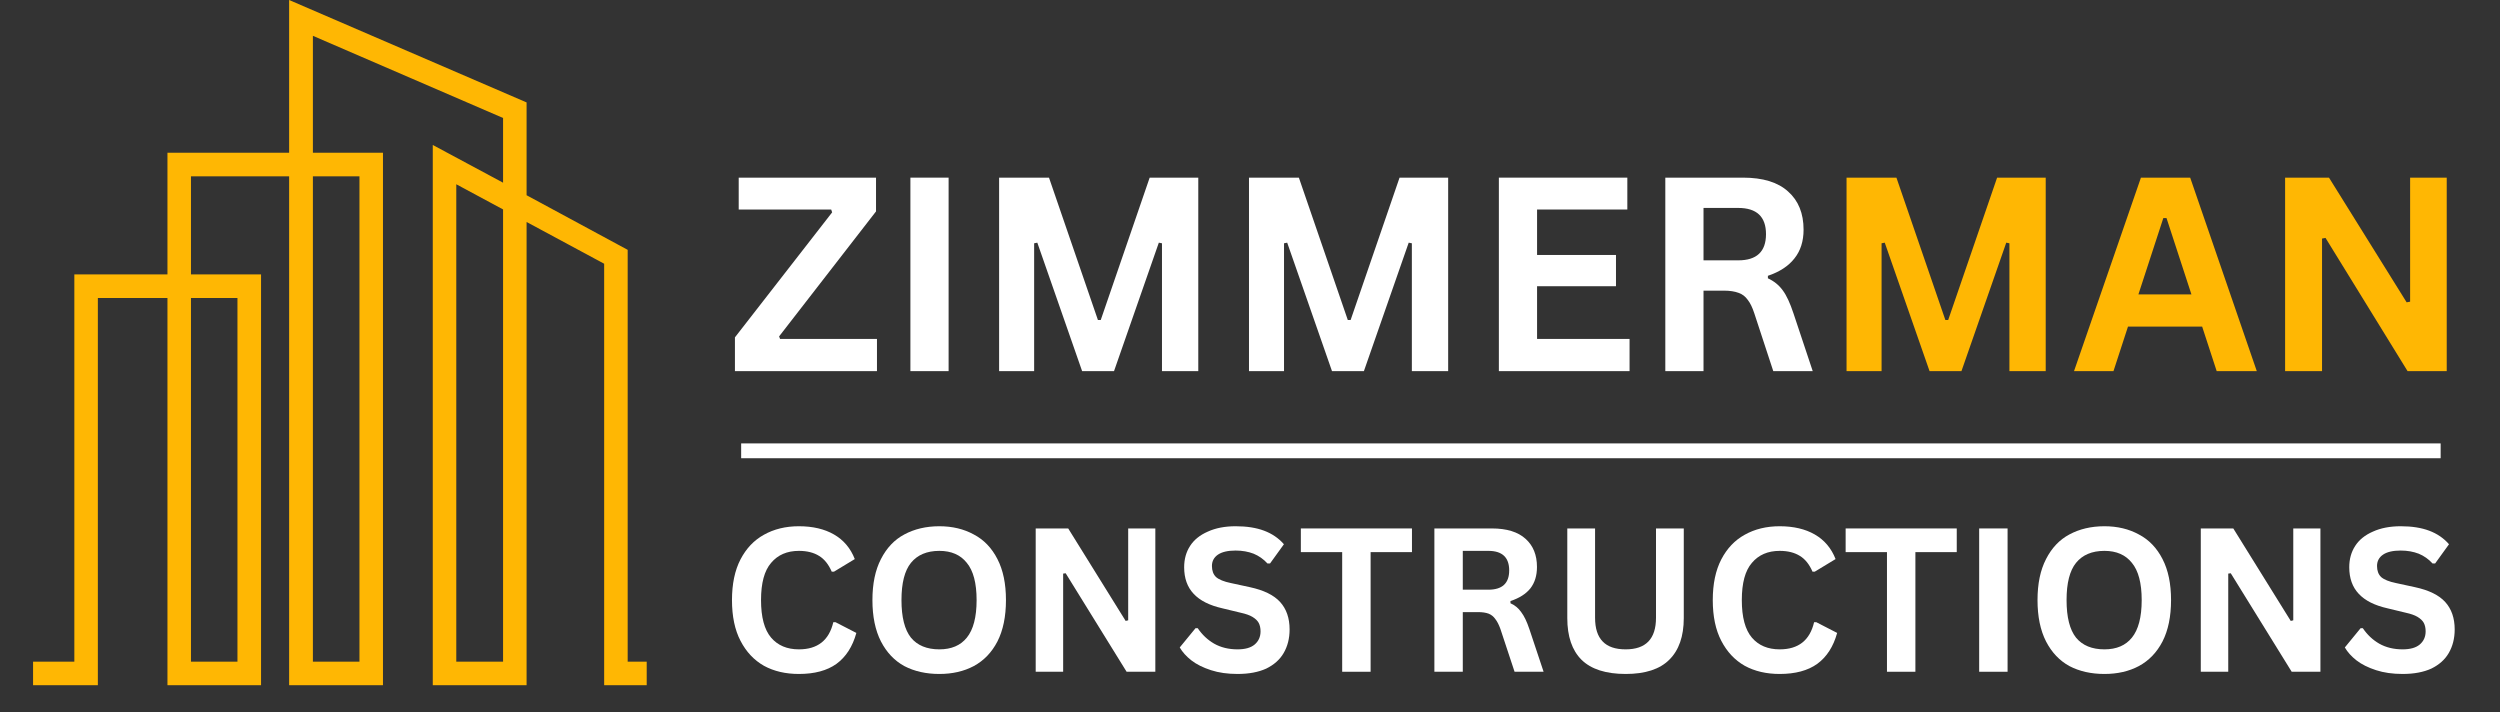
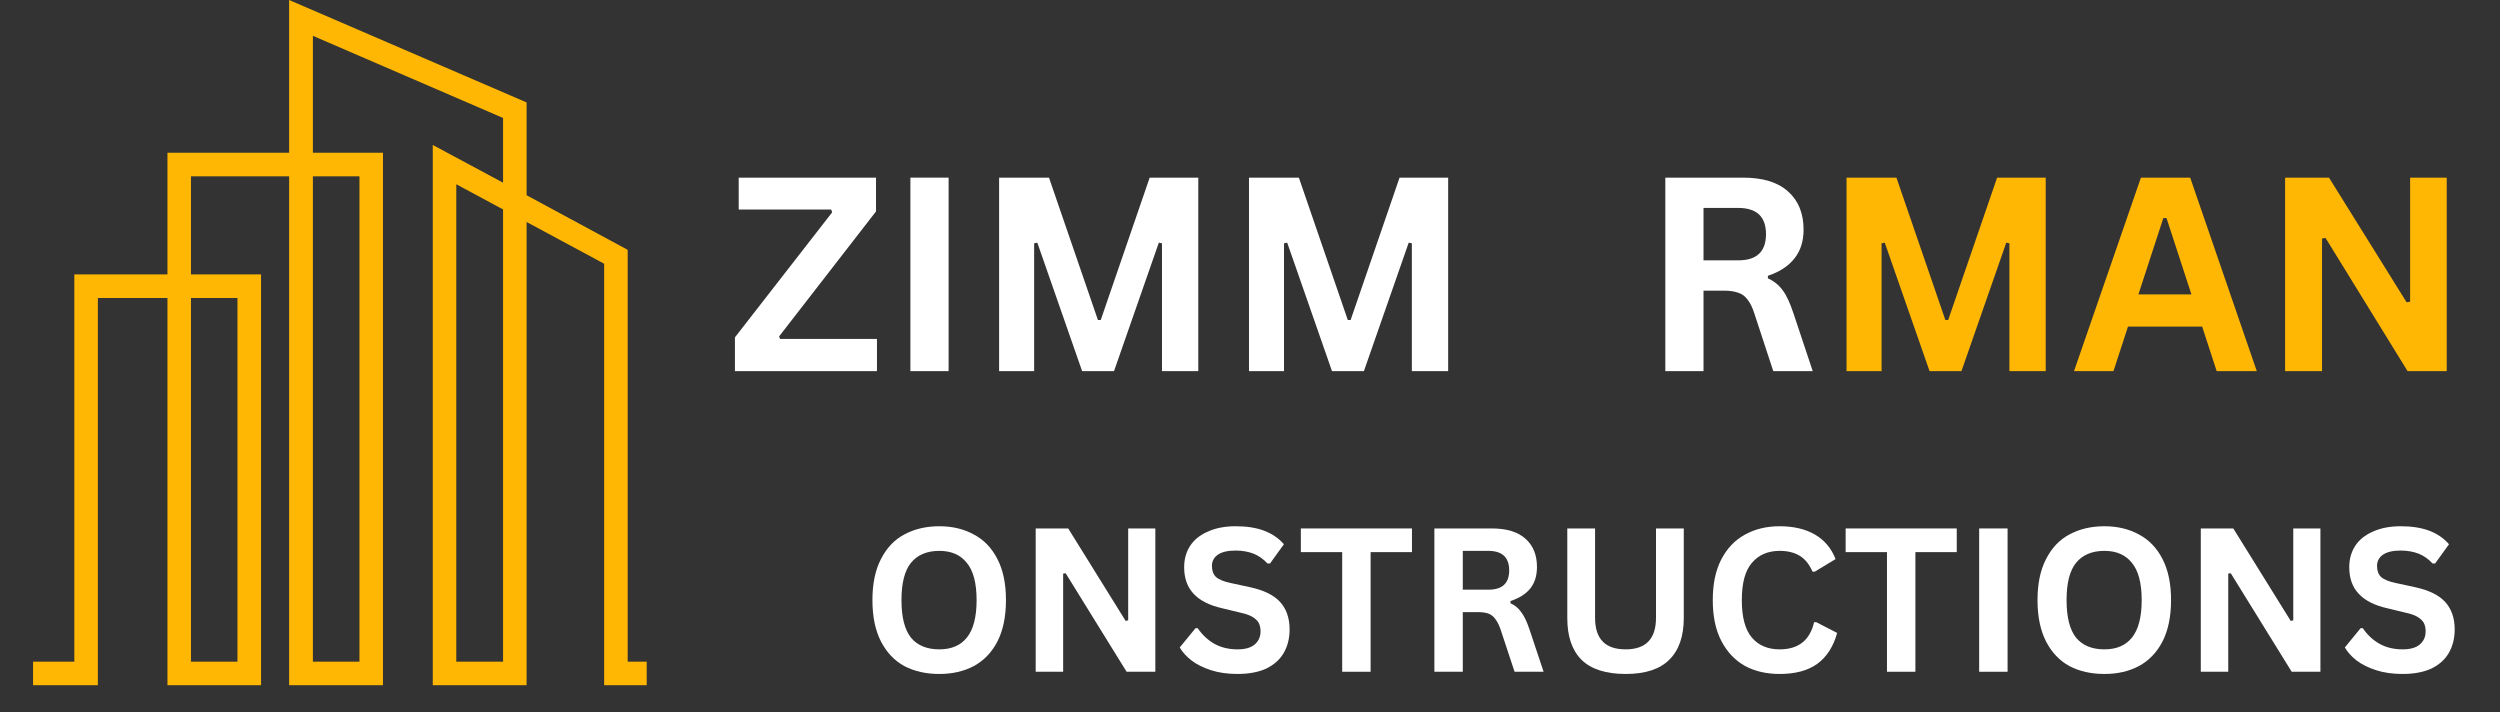
<svg xmlns="http://www.w3.org/2000/svg" width="165" zoomAndPan="magnify" viewBox="0 0 123.75 35.25" height="47" preserveAspectRatio="xMidYMid meet" version="1.0">
  <rect x="0" y="0" width="123.75" height="35.25" fill="#333333" stroke="none" />
  <defs>
    <g />
    <clipPath id="9b93b03649">
      <path d="M 1.168 0 L 33 0 L 33 34 L 1.168 34 Z M 1.168 0 " clip-rule="nonzero" />
    </clipPath>
  </defs>
  <g clip-path="url(#9b93b03649)">
    <path fill="#ffb703" d="M 8.289 13.582 L 8.289 7.559 L 14.312 7.559 L 14.312 0 L 26.066 5.07 L 26.066 9.664 L 31.07 12.367 L 31.07 32.754 L 32.012 32.754 L 32.012 33.918 L 29.906 33.918 L 29.906 13.055 L 26.066 10.988 L 26.066 33.918 L 21.422 33.918 L 21.422 7.176 L 24.902 9.043 L 24.902 5.84 L 15.488 1.773 L 15.488 7.559 L 18.957 7.559 L 18.957 33.918 L 14.312 33.918 L 14.312 8.727 L 9.453 8.727 L 9.453 13.582 L 12.922 13.582 L 12.922 33.918 L 8.289 33.918 L 8.289 14.75 L 4.844 14.75 L 4.844 33.918 L 1.637 33.918 L 1.637 32.754 L 3.68 32.754 L 3.68 13.582 Z M 17.793 32.754 L 17.793 8.727 L 15.488 8.727 L 15.488 32.754 Z M 11.754 32.754 L 11.754 14.75 L 9.453 14.75 L 9.453 32.754 Z M 24.902 10.367 L 22.586 9.121 L 22.586 32.754 L 24.902 32.754 Z M 24.902 10.367 " fill-opacity="1" fill-rule="evenodd" />
  </g>
  <g fill="#ffffff" fill-opacity="1">
    <g transform="translate(35.988, 18.371)">
      <g>
        <path d="M 7.422 0 L 0.391 0 L 0.391 -1.672 L 5.203 -7.859 L 5.156 -8 L 0.578 -8 L 0.578 -9.578 L 7.375 -9.578 L 7.375 -7.906 L 2.578 -1.719 L 2.625 -1.594 L 7.422 -1.594 Z M 7.422 0 " />
      </g>
    </g>
  </g>
  <g fill="#ffffff" fill-opacity="1">
    <g transform="translate(43.815, 18.371)">
      <g>
        <path d="M 3.141 0 L 1.25 0 L 1.25 -9.578 L 3.141 -9.578 Z M 3.141 0 " />
      </g>
    </g>
  </g>
  <g fill="#ffffff" fill-opacity="1">
    <g transform="translate(48.206, 18.371)">
      <g>
        <path d="M 2.984 0 L 1.25 0 L 1.25 -9.578 L 3.719 -9.578 L 6.141 -2.531 L 6.281 -2.531 L 8.703 -9.578 L 11.109 -9.578 L 11.109 0 L 9.312 0 L 9.312 -6.328 L 9.156 -6.359 L 6.938 0 L 5.359 0 L 3.141 -6.359 L 2.984 -6.328 Z M 2.984 0 " />
      </g>
    </g>
  </g>
  <g fill="#ffffff" fill-opacity="1">
    <g transform="translate(60.575, 18.371)">
      <g>
        <path d="M 2.984 0 L 1.25 0 L 1.25 -9.578 L 3.719 -9.578 L 6.141 -2.531 L 6.281 -2.531 L 8.703 -9.578 L 11.109 -9.578 L 11.109 0 L 9.312 0 L 9.312 -6.328 L 9.156 -6.359 L 6.938 0 L 5.359 0 L 3.141 -6.359 L 2.984 -6.328 Z M 2.984 0 " />
      </g>
    </g>
  </g>
  <g fill="#ffffff" fill-opacity="1">
    <g transform="translate(72.944, 18.371)">
      <g>
-         <path d="M 3.141 -4.203 L 3.141 -1.594 L 7.719 -1.594 L 7.719 0 L 1.25 0 L 1.25 -9.578 L 7.609 -9.578 L 7.609 -8 L 3.141 -8 L 3.141 -5.75 L 7.047 -5.75 L 7.047 -4.203 Z M 3.141 -4.203 " />
-       </g>
+         </g>
    </g>
  </g>
  <g fill="#ffffff" fill-opacity="1">
    <g transform="translate(81.183, 18.371)">
      <g>
        <path d="M 1.25 0 L 1.25 -9.578 L 5.094 -9.578 C 6.082 -9.578 6.828 -9.348 7.328 -8.891 C 7.836 -8.441 8.094 -7.812 8.094 -7 C 8.094 -6.426 7.941 -5.953 7.641 -5.578 C 7.348 -5.203 6.91 -4.914 6.328 -4.719 L 6.328 -4.594 C 6.629 -4.457 6.875 -4.258 7.062 -4 C 7.25 -3.75 7.426 -3.367 7.594 -2.859 L 8.547 0 L 6.594 0 L 5.656 -2.859 C 5.562 -3.148 5.453 -3.375 5.328 -3.531 C 5.211 -3.695 5.062 -3.812 4.875 -3.875 C 4.688 -3.945 4.445 -3.984 4.156 -3.984 L 3.141 -3.984 L 3.141 0 Z M 4.859 -5.484 C 5.773 -5.484 6.234 -5.914 6.234 -6.781 C 6.234 -7.645 5.773 -8.078 4.859 -8.078 L 3.141 -8.078 L 3.141 -5.484 Z M 4.859 -5.484 " />
      </g>
    </g>
  </g>
  <g fill="#ffb703" fill-opacity="1">
    <g transform="translate(90.154, 18.371)">
      <g>
        <path d="M 2.984 0 L 1.25 0 L 1.25 -9.578 L 3.719 -9.578 L 6.141 -2.531 L 6.281 -2.531 L 8.703 -9.578 L 11.109 -9.578 L 11.109 0 L 9.312 0 L 9.312 -6.328 L 9.156 -6.359 L 6.938 0 L 5.359 0 L 3.141 -6.359 L 2.984 -6.328 Z M 2.984 0 " />
      </g>
    </g>
  </g>
  <g fill="#ffb703" fill-opacity="1">
    <g transform="translate(102.523, 18.371)">
      <g>
        <path d="M 9.188 0 L 7.203 0 L 6.484 -2.203 L 2.812 -2.203 L 2.094 0 L 0.141 0 L 3.453 -9.578 L 5.891 -9.578 Z M 4.562 -7.578 L 3.328 -3.797 L 5.953 -3.797 L 4.719 -7.578 Z M 4.562 -7.578 " />
      </g>
    </g>
  </g>
  <g fill="#ffb703" fill-opacity="1">
    <g transform="translate(111.863, 18.371)">
      <g>
        <path d="M 3.078 0 L 1.25 0 L 1.25 -9.578 L 3.422 -9.578 L 7.266 -3.406 L 7.438 -3.438 L 7.438 -9.578 L 9.25 -9.578 L 9.25 0 L 7.312 0 L 3.25 -6.594 L 3.078 -6.562 Z M 3.078 0 " />
      </g>
    </g>
  </g>
  <g fill="#ffffff" fill-opacity="1">
    <g transform="translate(35.671, 33.252)">
      <g>
-         <path d="M 3.875 0.109 C 3.219 0.109 2.641 -0.023 2.141 -0.297 C 1.648 -0.578 1.266 -0.988 0.984 -1.531 C 0.703 -2.07 0.562 -2.742 0.562 -3.547 C 0.562 -4.348 0.703 -5.02 0.984 -5.562 C 1.266 -6.102 1.648 -6.508 2.141 -6.781 C 2.641 -7.062 3.219 -7.203 3.875 -7.203 C 4.562 -7.203 5.141 -7.066 5.609 -6.797 C 6.086 -6.523 6.43 -6.117 6.641 -5.578 L 5.609 -4.953 L 5.5 -4.953 C 5.344 -5.316 5.133 -5.578 4.875 -5.734 C 4.613 -5.898 4.281 -5.984 3.875 -5.984 C 3.289 -5.984 2.832 -5.785 2.5 -5.391 C 2.164 -5.004 2 -4.391 2 -3.547 C 2 -2.703 2.164 -2.082 2.5 -1.688 C 2.832 -1.301 3.289 -1.109 3.875 -1.109 C 4.801 -1.109 5.367 -1.555 5.578 -2.453 L 5.688 -2.453 L 6.719 -1.922 C 6.531 -1.242 6.203 -0.734 5.734 -0.391 C 5.266 -0.055 4.645 0.109 3.875 0.109 Z M 3.875 0.109 " />
-       </g>
+         </g>
    </g>
  </g>
  <g fill="#ffffff" fill-opacity="1">
    <g transform="translate(42.623, 33.252)">
      <g>
        <path d="M 3.875 0.109 C 3.219 0.109 2.641 -0.02 2.141 -0.281 C 1.648 -0.551 1.266 -0.957 0.984 -1.5 C 0.703 -2.051 0.562 -2.734 0.562 -3.547 C 0.562 -4.359 0.703 -5.035 0.984 -5.578 C 1.266 -6.129 1.648 -6.535 2.141 -6.797 C 2.641 -7.066 3.219 -7.203 3.875 -7.203 C 4.52 -7.203 5.086 -7.066 5.578 -6.797 C 6.078 -6.535 6.469 -6.129 6.75 -5.578 C 7.031 -5.035 7.172 -4.359 7.172 -3.547 C 7.172 -2.734 7.031 -2.051 6.75 -1.5 C 6.469 -0.957 6.078 -0.551 5.578 -0.281 C 5.086 -0.02 4.52 0.109 3.875 0.109 Z M 3.875 -1.109 C 4.469 -1.109 4.922 -1.301 5.234 -1.688 C 5.555 -2.082 5.719 -2.703 5.719 -3.547 C 5.719 -4.391 5.555 -5.004 5.234 -5.391 C 4.922 -5.785 4.469 -5.984 3.875 -5.984 C 3.258 -5.984 2.789 -5.785 2.469 -5.391 C 2.156 -5.004 2 -4.391 2 -3.547 C 2 -2.703 2.156 -2.082 2.469 -1.688 C 2.789 -1.301 3.258 -1.109 3.875 -1.109 Z M 3.875 -1.109 " />
      </g>
    </g>
  </g>
  <g fill="#ffffff" fill-opacity="1">
    <g transform="translate(50.345, 33.252)">
      <g>
        <path d="M 2.281 0 L 0.922 0 L 0.922 -7.094 L 2.531 -7.094 L 5.375 -2.516 L 5.5 -2.547 L 5.5 -7.094 L 6.844 -7.094 L 6.844 0 L 5.422 0 L 2.406 -4.875 L 2.281 -4.859 Z M 2.281 0 " />
      </g>
    </g>
  </g>
  <g fill="#ffffff" fill-opacity="1">
    <g transform="translate(58.116, 33.252)">
      <g>
        <path d="M 3.141 0.109 C 2.648 0.109 2.211 0.047 1.828 -0.078 C 1.441 -0.203 1.117 -0.363 0.859 -0.562 C 0.609 -0.758 0.414 -0.973 0.281 -1.203 L 1.062 -2.156 L 1.172 -2.156 C 1.391 -1.832 1.66 -1.578 1.984 -1.391 C 2.316 -1.203 2.703 -1.109 3.141 -1.109 C 3.516 -1.109 3.797 -1.188 3.984 -1.344 C 4.18 -1.508 4.281 -1.727 4.281 -2 C 4.281 -2.164 4.25 -2.305 4.188 -2.422 C 4.125 -2.535 4.02 -2.633 3.875 -2.719 C 3.738 -2.801 3.547 -2.867 3.297 -2.922 L 2.391 -3.141 C 1.754 -3.285 1.281 -3.523 0.969 -3.859 C 0.656 -4.191 0.5 -4.629 0.5 -5.172 C 0.5 -5.578 0.598 -5.93 0.797 -6.234 C 0.992 -6.535 1.285 -6.77 1.672 -6.938 C 2.055 -7.113 2.516 -7.203 3.047 -7.203 C 3.598 -7.203 4.066 -7.129 4.453 -6.984 C 4.848 -6.836 5.176 -6.613 5.438 -6.312 L 4.75 -5.359 L 4.625 -5.359 C 4.426 -5.578 4.195 -5.738 3.938 -5.844 C 3.676 -5.945 3.379 -6 3.047 -6 C 2.66 -6 2.367 -5.93 2.172 -5.797 C 1.973 -5.66 1.875 -5.473 1.875 -5.234 C 1.875 -5.004 1.941 -4.82 2.078 -4.688 C 2.223 -4.562 2.469 -4.461 2.812 -4.391 L 3.75 -4.188 C 4.438 -4.039 4.938 -3.797 5.25 -3.453 C 5.562 -3.109 5.719 -2.656 5.719 -2.094 C 5.719 -1.645 5.617 -1.254 5.422 -0.922 C 5.234 -0.598 4.945 -0.344 4.562 -0.156 C 4.176 0.02 3.703 0.109 3.141 0.109 Z M 3.141 0.109 " />
      </g>
    </g>
  </g>
  <g fill="#ffffff" fill-opacity="1">
    <g transform="translate(64.204, 33.252)">
      <g>
        <path d="M 5.688 -7.094 L 5.688 -5.922 L 3.641 -5.922 L 3.641 0 L 2.234 0 L 2.234 -5.922 L 0.188 -5.922 L 0.188 -7.094 Z M 5.688 -7.094 " />
      </g>
    </g>
  </g>
  <g fill="#ffffff" fill-opacity="1">
    <g transform="translate(70.08, 33.252)">
      <g>
        <path d="M 0.922 0 L 0.922 -7.094 L 3.766 -7.094 C 4.504 -7.094 5.062 -6.922 5.438 -6.578 C 5.812 -6.242 6 -5.781 6 -5.188 C 6 -4.758 5.891 -4.406 5.672 -4.125 C 5.453 -3.852 5.125 -3.645 4.688 -3.5 L 4.688 -3.391 C 4.906 -3.297 5.082 -3.148 5.219 -2.953 C 5.363 -2.766 5.5 -2.484 5.625 -2.109 L 6.328 0 L 4.891 0 L 4.188 -2.125 C 4.113 -2.332 4.031 -2.492 3.938 -2.609 C 3.852 -2.734 3.742 -2.82 3.609 -2.875 C 3.473 -2.926 3.297 -2.953 3.078 -2.953 L 2.328 -2.953 L 2.328 0 Z M 3.594 -4.062 C 4.281 -4.062 4.625 -4.379 4.625 -5.016 C 4.625 -5.66 4.281 -5.984 3.594 -5.984 L 2.328 -5.984 L 2.328 -4.062 Z M 3.594 -4.062 " />
      </g>
    </g>
  </g>
  <g fill="#ffffff" fill-opacity="1">
    <g transform="translate(76.706, 33.252)">
      <g>
        <path d="M 3.766 0.109 C 2.785 0.109 2.055 -0.125 1.578 -0.594 C 1.109 -1.062 0.875 -1.75 0.875 -2.656 L 0.875 -7.094 L 2.25 -7.094 L 2.25 -2.672 C 2.25 -2.148 2.375 -1.758 2.625 -1.5 C 2.875 -1.238 3.254 -1.109 3.766 -1.109 C 4.766 -1.109 5.266 -1.629 5.266 -2.672 L 5.266 -7.094 L 6.641 -7.094 L 6.641 -2.656 C 6.641 -1.75 6.398 -1.062 5.922 -0.594 C 5.453 -0.125 4.734 0.109 3.766 0.109 Z M 3.766 0.109 " />
      </g>
    </g>
  </g>
  <g fill="#ffffff" fill-opacity="1">
    <g transform="translate(84.22, 33.252)">
      <g>
        <path d="M 3.875 0.109 C 3.219 0.109 2.641 -0.023 2.141 -0.297 C 1.648 -0.578 1.266 -0.988 0.984 -1.531 C 0.703 -2.07 0.562 -2.742 0.562 -3.547 C 0.562 -4.348 0.703 -5.02 0.984 -5.562 C 1.266 -6.102 1.648 -6.508 2.141 -6.781 C 2.641 -7.062 3.219 -7.203 3.875 -7.203 C 4.562 -7.203 5.141 -7.066 5.609 -6.797 C 6.086 -6.523 6.43 -6.117 6.641 -5.578 L 5.609 -4.953 L 5.5 -4.953 C 5.344 -5.316 5.133 -5.578 4.875 -5.734 C 4.613 -5.898 4.281 -5.984 3.875 -5.984 C 3.289 -5.984 2.832 -5.785 2.5 -5.391 C 2.164 -5.004 2 -4.391 2 -3.547 C 2 -2.703 2.164 -2.082 2.5 -1.688 C 2.832 -1.301 3.289 -1.109 3.875 -1.109 C 4.801 -1.109 5.367 -1.555 5.578 -2.453 L 5.688 -2.453 L 6.719 -1.922 C 6.531 -1.242 6.203 -0.734 5.734 -0.391 C 5.266 -0.055 4.645 0.109 3.875 0.109 Z M 3.875 0.109 " />
      </g>
    </g>
  </g>
  <g fill="#ffffff" fill-opacity="1">
    <g transform="translate(91.171, 33.252)">
      <g>
        <path d="M 5.688 -7.094 L 5.688 -5.922 L 3.641 -5.922 L 3.641 0 L 2.234 0 L 2.234 -5.922 L 0.188 -5.922 L 0.188 -7.094 Z M 5.688 -7.094 " />
      </g>
    </g>
  </g>
  <g fill="#ffffff" fill-opacity="1">
    <g transform="translate(97.047, 33.252)">
      <g>
        <path d="M 2.328 0 L 0.922 0 L 0.922 -7.094 L 2.328 -7.094 Z M 2.328 0 " />
      </g>
    </g>
  </g>
  <g fill="#ffffff" fill-opacity="1">
    <g transform="translate(100.295, 33.252)">
      <g>
        <path d="M 3.875 0.109 C 3.219 0.109 2.641 -0.02 2.141 -0.281 C 1.648 -0.551 1.266 -0.957 0.984 -1.5 C 0.703 -2.051 0.562 -2.734 0.562 -3.547 C 0.562 -4.359 0.703 -5.035 0.984 -5.578 C 1.266 -6.129 1.648 -6.535 2.141 -6.797 C 2.641 -7.066 3.219 -7.203 3.875 -7.203 C 4.52 -7.203 5.086 -7.066 5.578 -6.797 C 6.078 -6.535 6.469 -6.129 6.75 -5.578 C 7.031 -5.035 7.172 -4.359 7.172 -3.547 C 7.172 -2.734 7.031 -2.051 6.75 -1.5 C 6.469 -0.957 6.078 -0.551 5.578 -0.281 C 5.086 -0.02 4.52 0.109 3.875 0.109 Z M 3.875 -1.109 C 4.469 -1.109 4.922 -1.301 5.234 -1.688 C 5.555 -2.082 5.719 -2.703 5.719 -3.547 C 5.719 -4.391 5.555 -5.004 5.234 -5.391 C 4.922 -5.785 4.469 -5.984 3.875 -5.984 C 3.258 -5.984 2.789 -5.785 2.469 -5.391 C 2.156 -5.004 2 -4.391 2 -3.547 C 2 -2.703 2.156 -2.082 2.469 -1.688 C 2.789 -1.301 3.258 -1.109 3.875 -1.109 Z M 3.875 -1.109 " />
      </g>
    </g>
  </g>
  <g fill="#ffffff" fill-opacity="1">
    <g transform="translate(108.017, 33.252)">
      <g>
        <path d="M 2.281 0 L 0.922 0 L 0.922 -7.094 L 2.531 -7.094 L 5.375 -2.516 L 5.5 -2.547 L 5.5 -7.094 L 6.844 -7.094 L 6.844 0 L 5.422 0 L 2.406 -4.875 L 2.281 -4.859 Z M 2.281 0 " />
      </g>
    </g>
  </g>
  <g fill="#ffffff" fill-opacity="1">
    <g transform="translate(115.788, 33.252)">
      <g>
        <path d="M 3.141 0.109 C 2.648 0.109 2.211 0.047 1.828 -0.078 C 1.441 -0.203 1.117 -0.363 0.859 -0.562 C 0.609 -0.758 0.414 -0.973 0.281 -1.203 L 1.062 -2.156 L 1.172 -2.156 C 1.391 -1.832 1.66 -1.578 1.984 -1.391 C 2.316 -1.203 2.703 -1.109 3.141 -1.109 C 3.516 -1.109 3.797 -1.188 3.984 -1.344 C 4.18 -1.508 4.281 -1.727 4.281 -2 C 4.281 -2.164 4.25 -2.305 4.188 -2.422 C 4.125 -2.535 4.02 -2.633 3.875 -2.719 C 3.738 -2.801 3.547 -2.867 3.297 -2.922 L 2.391 -3.141 C 1.754 -3.285 1.281 -3.523 0.969 -3.859 C 0.656 -4.191 0.5 -4.629 0.5 -5.172 C 0.5 -5.578 0.598 -5.93 0.797 -6.234 C 0.992 -6.535 1.285 -6.77 1.672 -6.938 C 2.055 -7.113 2.516 -7.203 3.047 -7.203 C 3.598 -7.203 4.066 -7.129 4.453 -6.984 C 4.848 -6.836 5.176 -6.613 5.438 -6.312 L 4.75 -5.359 L 4.625 -5.359 C 4.426 -5.578 4.195 -5.738 3.938 -5.844 C 3.676 -5.945 3.379 -6 3.047 -6 C 2.66 -6 2.367 -5.93 2.172 -5.797 C 1.973 -5.66 1.875 -5.473 1.875 -5.234 C 1.875 -5.004 1.941 -4.82 2.078 -4.688 C 2.223 -4.562 2.469 -4.461 2.812 -4.391 L 3.75 -4.188 C 4.438 -4.039 4.938 -3.797 5.25 -3.453 C 5.562 -3.109 5.719 -2.656 5.719 -2.094 C 5.719 -1.645 5.617 -1.254 5.422 -0.922 C 5.234 -0.598 4.945 -0.344 4.562 -0.156 C 4.176 0.02 3.703 0.109 3.141 0.109 Z M 3.141 0.109 " />
      </g>
    </g>
  </g>
-   <path stroke-linecap="butt" transform="matrix(0.734, 0, 0, 0.734, 36.686, 21.95)" fill="none" stroke-linejoin="miter" d="M 0.002 0.498 L 114.613 0.498 " stroke="#ffffff" stroke-width="1" stroke-opacity="1" stroke-miterlimit="4" />
</svg>